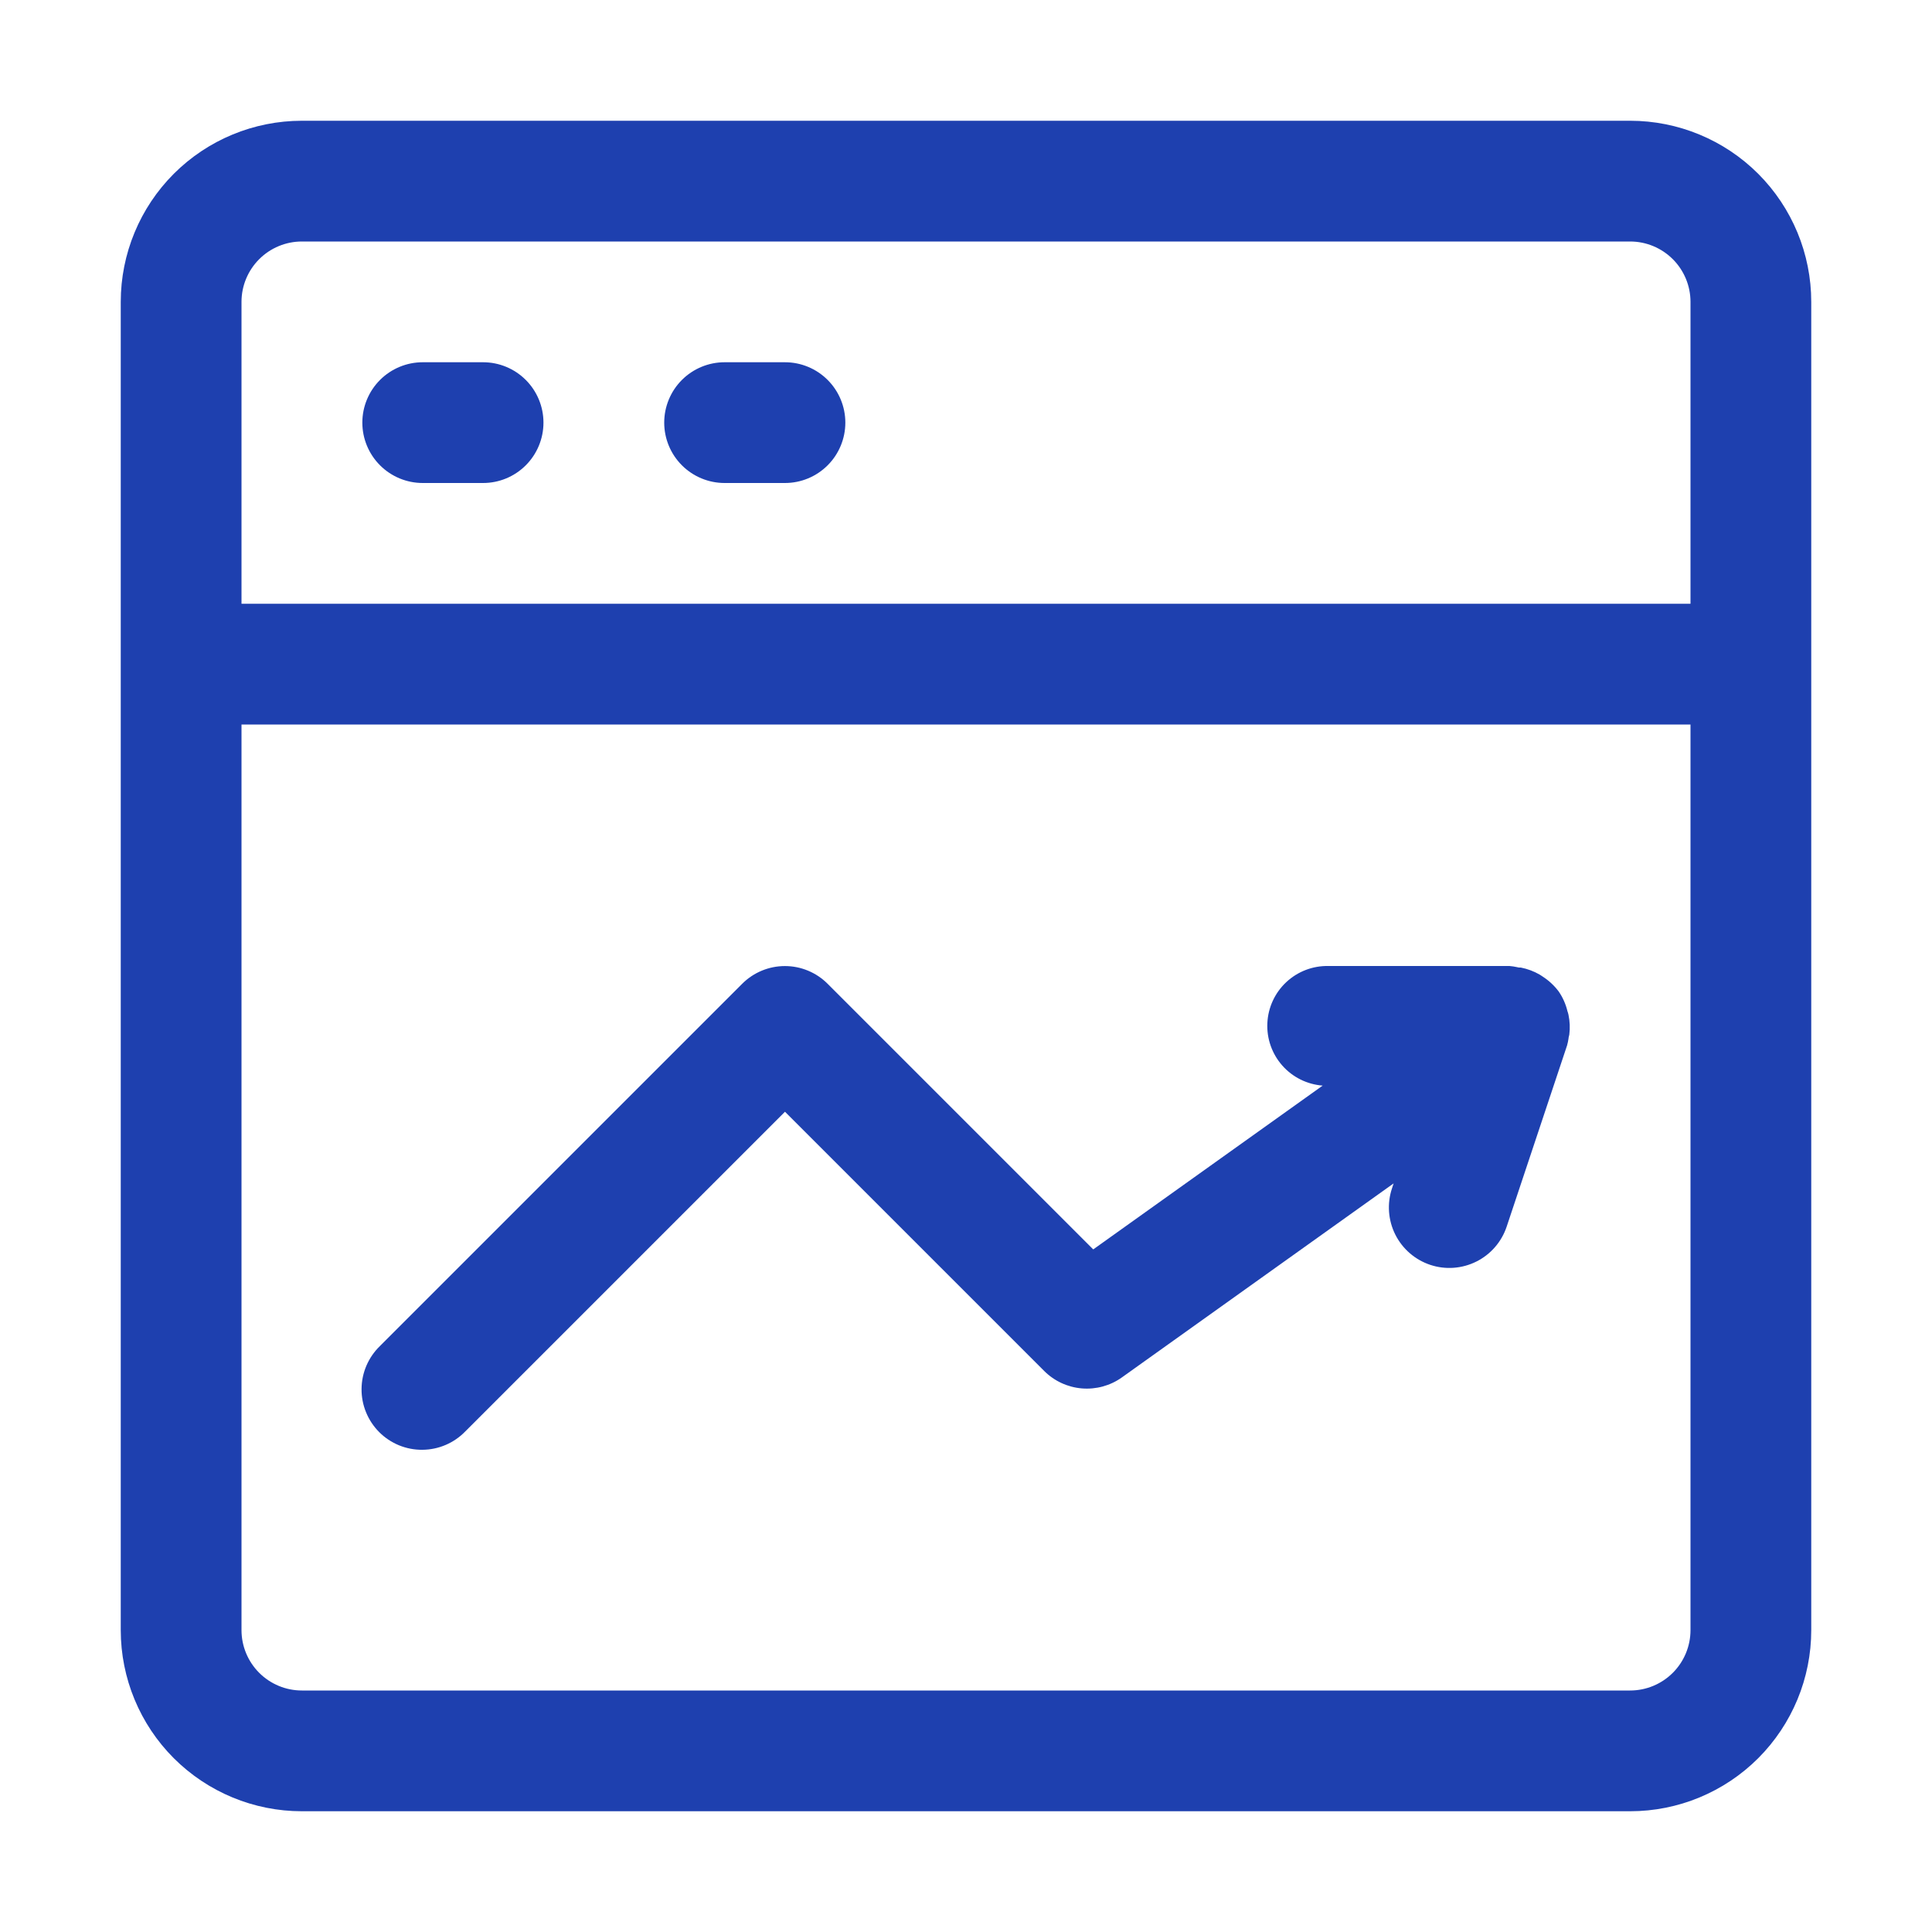
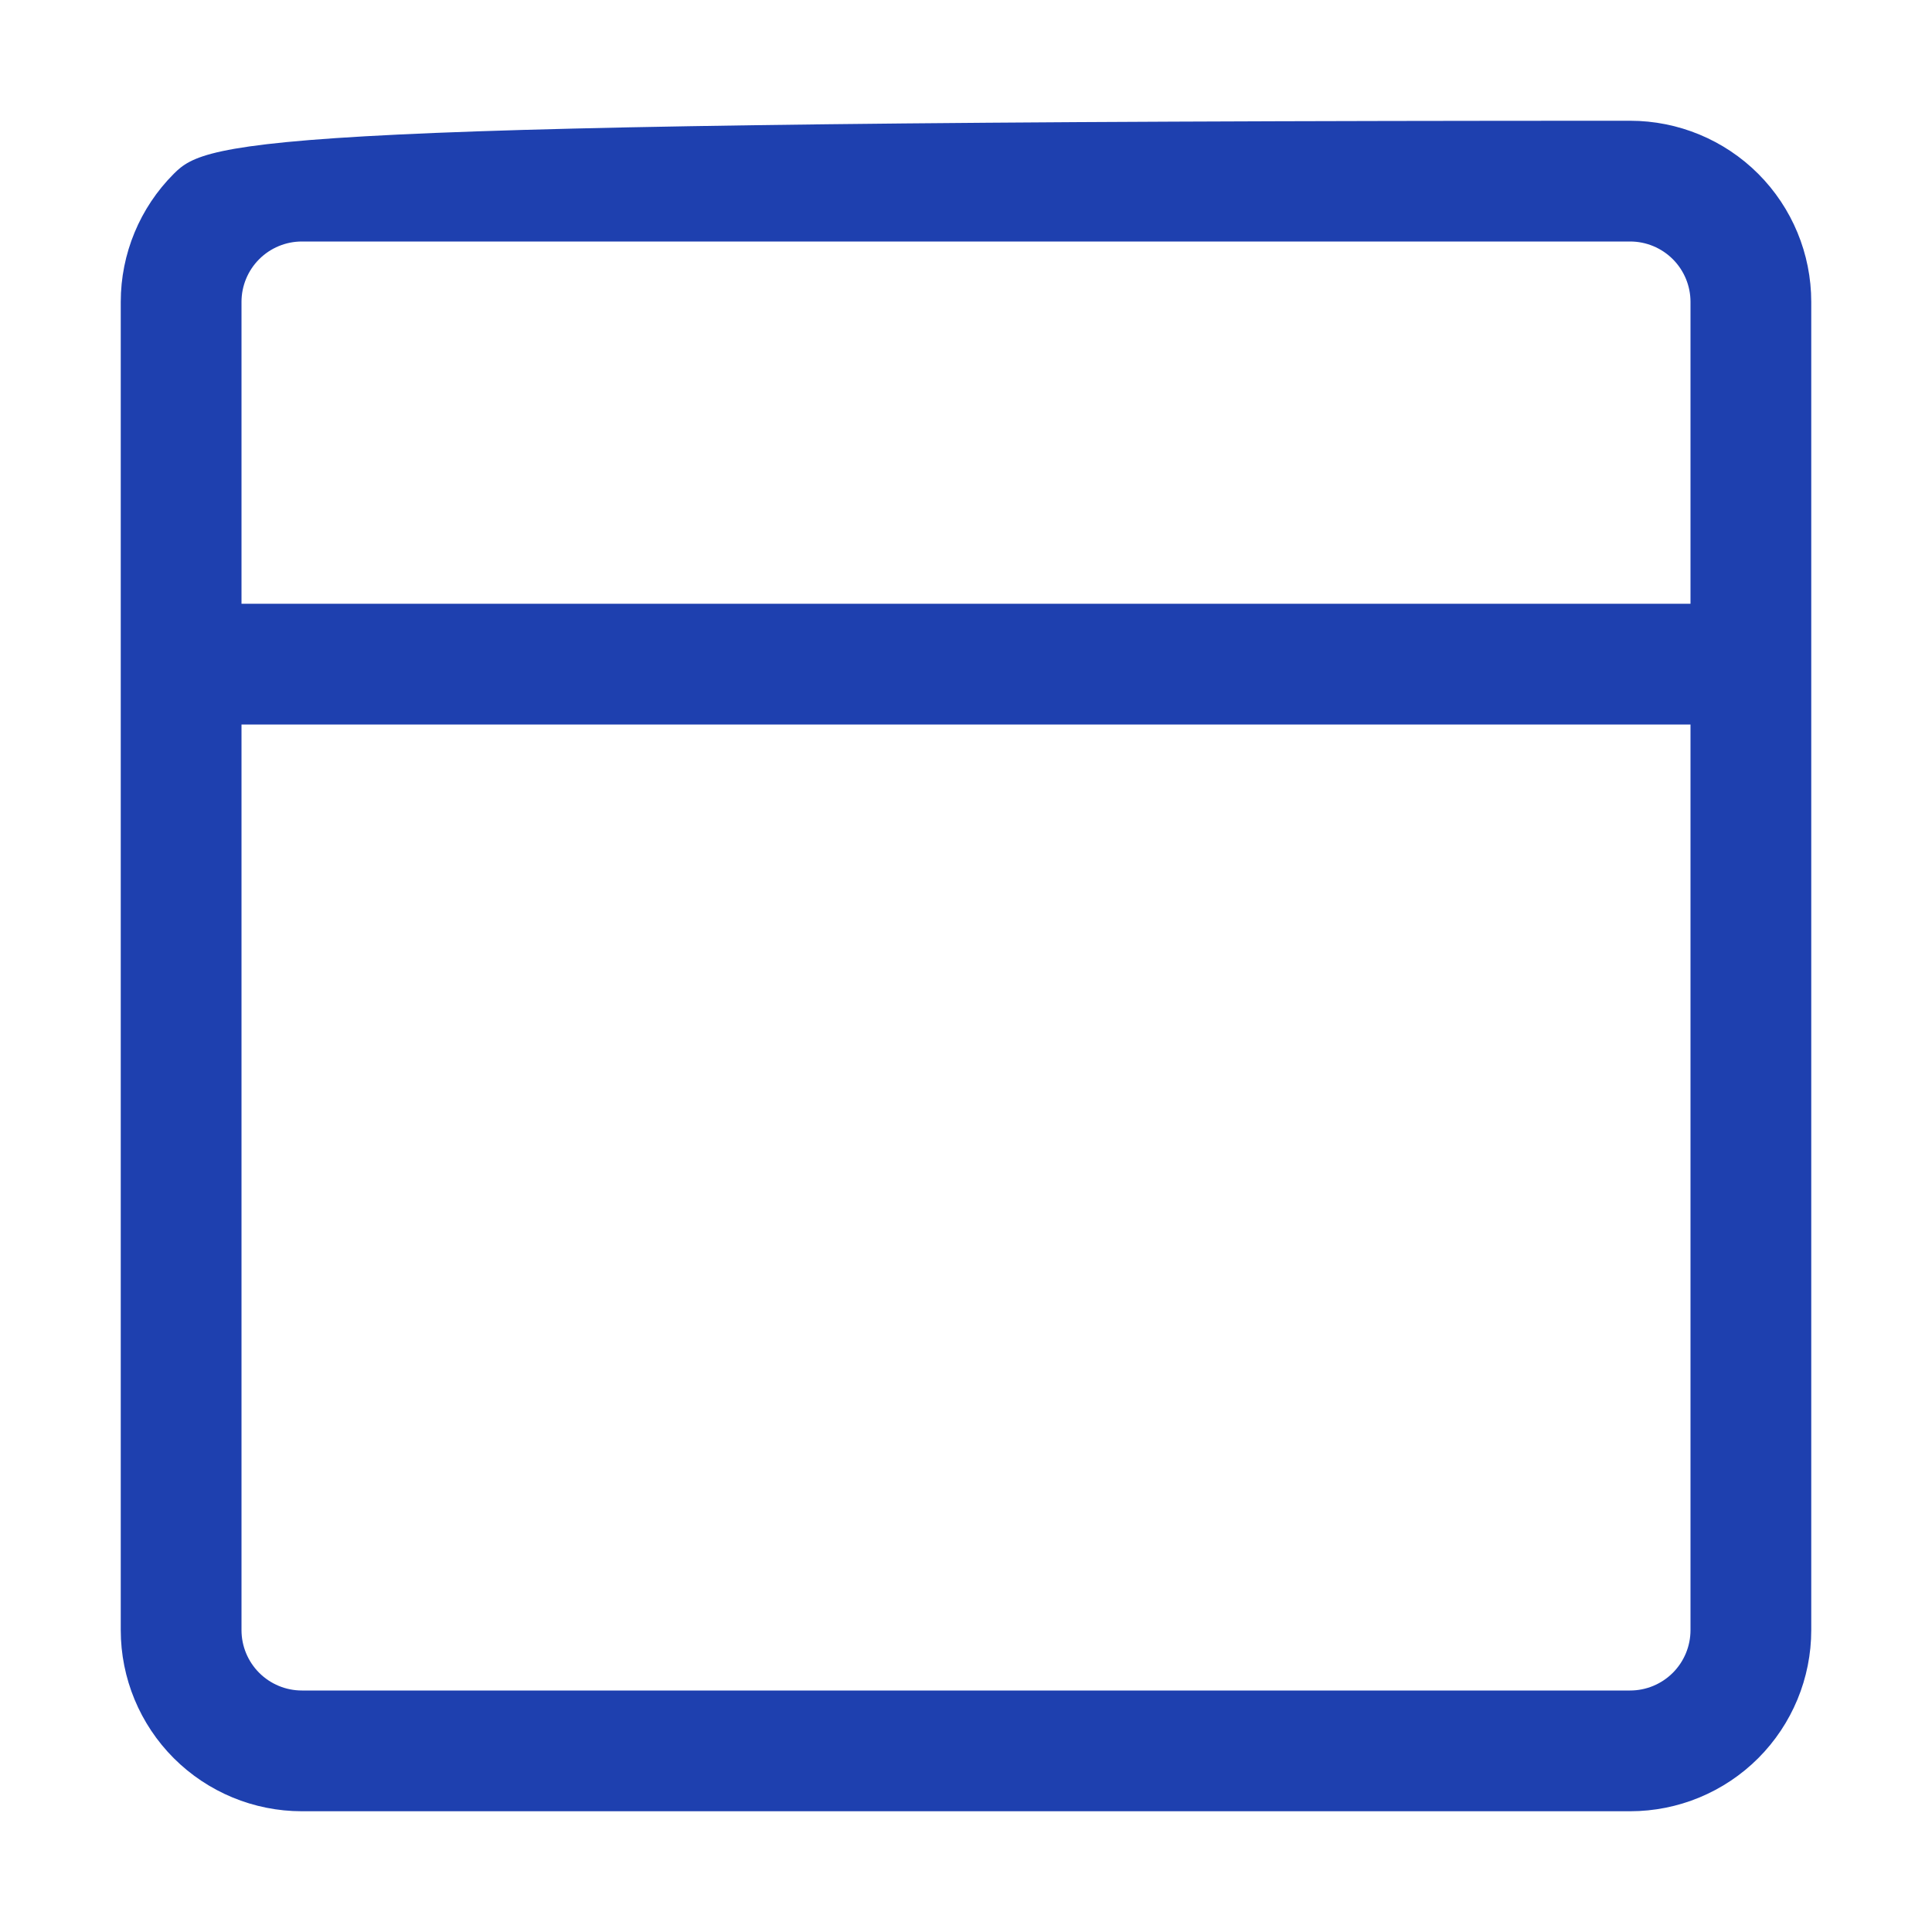
<svg xmlns="http://www.w3.org/2000/svg" width="64" height="64" viewBox="0 0 64 64" fill="none">
-   <path d="M54 4H10C8.409 4 6.883 4.632 5.757 5.757C4.632 6.883 4 8.409 4 10V54C4 55.591 4.632 57.117 5.757 58.243C6.883 59.368 8.409 60 10 60H54C55.591 60 57.117 59.368 58.243 58.243C59.368 57.117 60 55.591 60 54V10C60 8.409 59.368 6.883 58.243 5.757C57.117 4.632 55.591 4 54 4ZM10 8H54C54.53 8 55.039 8.211 55.414 8.586C55.789 8.961 56 9.47 56 10V20H8V10C8 9.47 8.211 8.961 8.586 8.586C8.961 8.211 9.47 8 10 8ZM54 56H10C9.47 56 8.961 55.789 8.586 55.414C8.211 55.039 8 54.53 8 54V24H56V54C56 54.53 55.789 55.039 55.414 55.414C55.039 55.789 54.53 56 54 56Z" fill="#1E40AF" />
-   <path d="M14.003 16H16.003C16.534 16 17.042 15.789 17.417 15.414C17.792 15.039 18.003 14.53 18.003 14C18.003 13.47 17.792 12.961 17.417 12.586C17.042 12.211 16.534 12 16.003 12H14.003C13.473 12 12.964 12.211 12.589 12.586C12.214 12.961 12.003 13.47 12.003 14C12.003 14.53 12.214 15.039 12.589 15.414C12.964 15.789 13.473 16 14.003 16ZM24.003 16H26.003C26.534 16 27.042 15.789 27.417 15.414C27.792 15.039 28.003 14.53 28.003 14C28.003 13.47 27.792 12.961 27.417 12.586C27.042 12.211 26.534 12 26.003 12H24.003C23.473 12 22.964 12.211 22.589 12.586C22.214 12.961 22.003 13.47 22.003 14C22.003 14.53 22.214 15.039 22.589 15.414C22.964 15.789 23.473 16 24.003 16ZM51.957 33.61C51.948 33.571 51.937 33.532 51.923 33.494C51.867 33.26 51.768 33.038 51.631 32.84C51.487 32.649 51.31 32.484 51.109 32.354C51.073 32.332 51.041 32.306 51.005 32.286C50.812 32.174 50.601 32.095 50.381 32.052C50.339 32.052 50.297 32.052 50.255 32.038C50.172 32.02 50.088 32.007 50.003 32H44.003C43.487 31.99 42.986 32.182 42.609 32.535C42.232 32.887 42.007 33.374 41.983 33.89C41.958 34.406 42.136 34.911 42.478 35.298C42.82 35.685 43.3 35.923 43.815 35.962L36.215 41.388L27.415 32.588C27.04 32.213 26.532 32.002 26.001 32.002C25.471 32.002 24.962 32.213 24.587 32.588L12.587 44.588C12.396 44.773 12.244 44.993 12.139 45.237C12.034 45.481 11.979 45.744 11.977 46.009C11.974 46.275 12.025 46.538 12.126 46.784C12.226 47.03 12.375 47.253 12.562 47.441C12.75 47.629 12.973 47.777 13.219 47.878C13.465 47.978 13.728 48.029 13.994 48.026C14.259 48.024 14.522 47.969 14.766 47.864C15.01 47.759 15.231 47.607 15.415 47.416L26.003 36.828L34.589 45.414C34.924 45.749 35.366 45.954 35.838 45.993C36.31 46.032 36.78 45.903 37.165 45.628L46.165 39.202L46.111 39.368C46.028 39.617 45.995 39.881 46.014 40.143C46.033 40.406 46.103 40.661 46.221 40.897C46.459 41.371 46.875 41.732 47.379 41.9C47.883 42.068 48.433 42.028 48.908 41.79C49.383 41.553 49.743 41.136 49.911 40.632L51.911 34.632C51.932 34.558 51.948 34.482 51.959 34.406C51.959 34.362 51.979 34.32 51.985 34.274C52.013 34.053 52.003 33.828 51.957 33.61Z" fill="#1E40AF" />
+   <path d="M54 4C8.409 4 6.883 4.632 5.757 5.757C4.632 6.883 4 8.409 4 10V54C4 55.591 4.632 57.117 5.757 58.243C6.883 59.368 8.409 60 10 60H54C55.591 60 57.117 59.368 58.243 58.243C59.368 57.117 60 55.591 60 54V10C60 8.409 59.368 6.883 58.243 5.757C57.117 4.632 55.591 4 54 4ZM10 8H54C54.53 8 55.039 8.211 55.414 8.586C55.789 8.961 56 9.47 56 10V20H8V10C8 9.47 8.211 8.961 8.586 8.586C8.961 8.211 9.47 8 10 8ZM54 56H10C9.47 56 8.961 55.789 8.586 55.414C8.211 55.039 8 54.53 8 54V24H56V54C56 54.53 55.789 55.039 55.414 55.414C55.039 55.789 54.53 56 54 56Z" fill="#1E40AF" />
</svg>